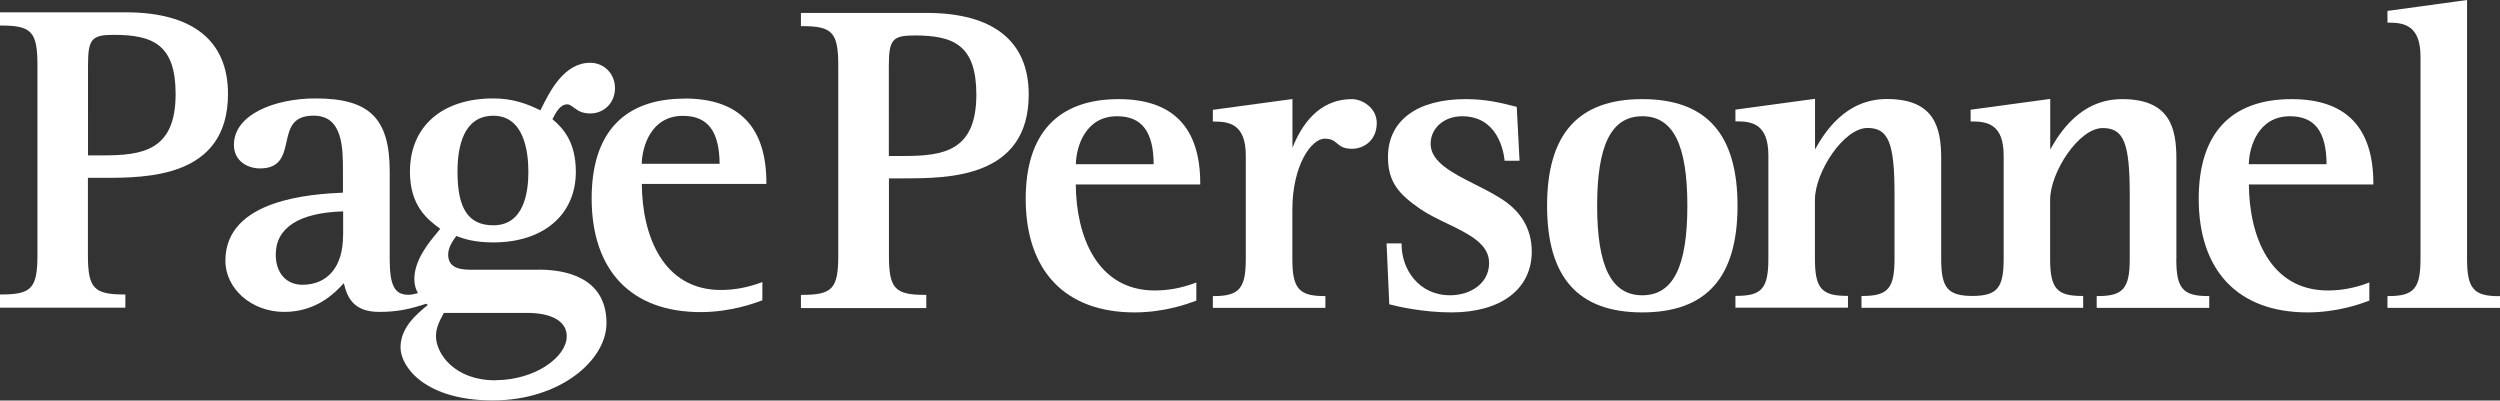
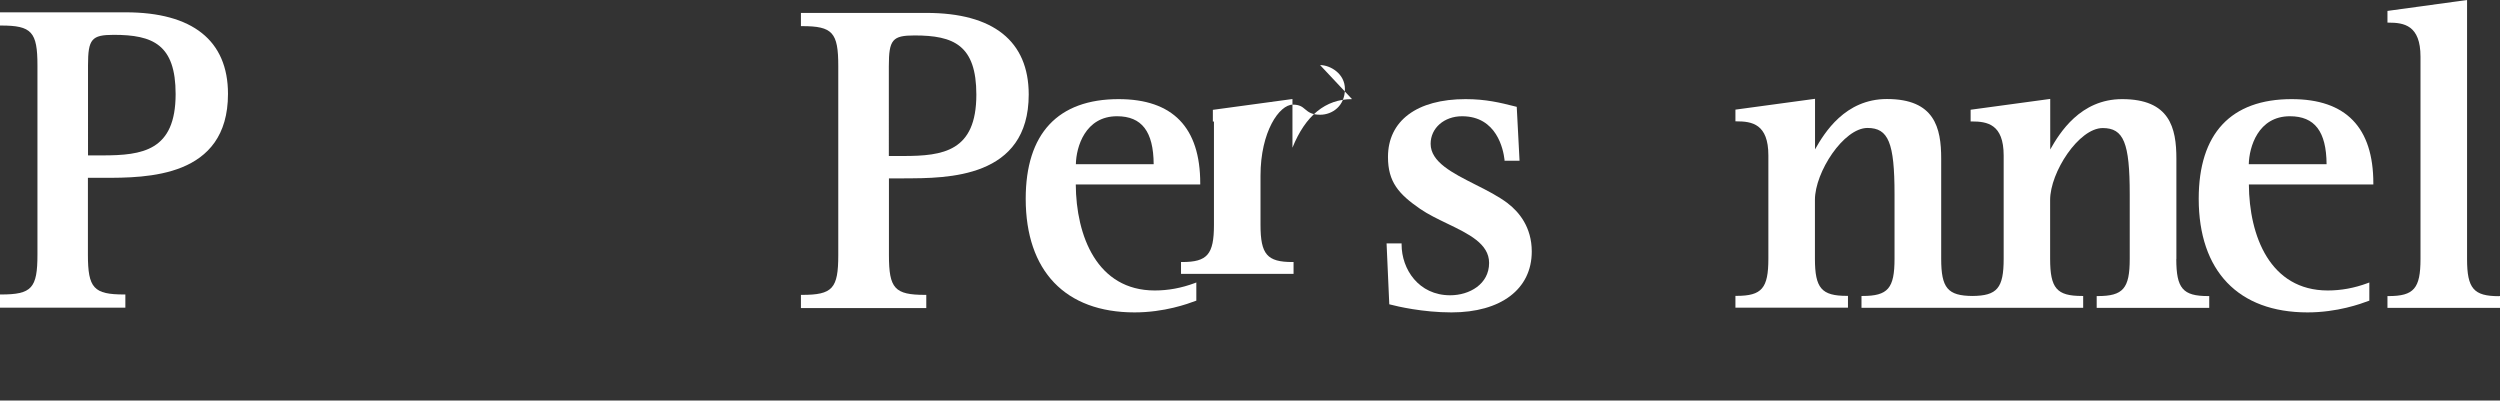
<svg xmlns="http://www.w3.org/2000/svg" id="Layer_1" data-name="Layer 1" viewBox="0 0 249.68 40">
  <rect x="0" y="0" width="249.68" height="40" fill="#333333" stroke="none" />
  <defs>
    <style>
      .cls-1 {
        fill: #fff;
      }
    </style>
  </defs>
-   <path class="cls-1" d="m68.38,9.85c-6.08,0-9.29,3.44-9.29,9.96,0,7.22,3.96,11.36,10.88,11.36,2.98,0,5.33-.87,6.1-1.15l.07-.03v-1.82l-.14.05c-1.35.5-2.66.74-4.01.74-5.78,0-7.86-5.45-7.89-10.59h12.44v-.11c0-5.59-2.74-8.42-8.16-8.42Zm-4.29,6.51c.04-1.72.93-4.79,4.11-4.79,2.48,0,3.64,1.52,3.67,4.79h-7.78Z" />
-   <path class="cls-1" d="m53.84,26.94h-6.86c-1.53,0-2.22-.47-2.22-1.52,0-.69.45-1.37.81-1.85.76.28,1.79.64,3.7.64,5.01,0,8.24-2.77,8.24-7.05,0-2.88-1.17-4.28-2.34-5.26l.04-.07c.33-.63.74-1.41,1.45-1.41.21,0,.38.13.6.29.06.04.11.08.17.12.4.3.82.5,1.51.5,1.42,0,2.48-1.09,2.48-2.53s-1.09-2.53-2.48-2.53c-2.62,0-4.04,2.88-4.89,4.59l-.08.16c-1.27-.63-2.72-1.19-4.7-1.19-5.14,0-8.33,2.81-8.33,7.32,0,3.44,1.79,4.8,3.03,5.7-.09.12-.21.26-.35.43-.84,1.01-2.24,2.71-2.24,4.6,0,.58.15,1.02.36,1.39-.32.09-.64.17-.95.17-1.38,0-1.87-.93-1.87-3.54v-8.75c0-5.34-2.01-7.32-7.41-7.32-4.05,0-8.15,1.59-8.15,4.64,0,1.61,1.36,2.35,2.61,2.35,2.05,0,2.35-1.34,2.64-2.64.3-1.36.59-2.63,2.72-2.63,2.92,0,2.92,3.24,2.92,5.6v2.09c-2.97.14-11.74.6-11.74,6.79,0,2.82,2.63,5.12,5.87,5.12s5.07-1.9,5.96-2.87c.33,1.42.96,2.87,3.53,2.87,1.83,0,3.09-.29,4.65-.8l.06-.02s.02.02.03.03c.04.03.07.07.11.1l-.06.05c-1.06.88-2.66,2.2-2.66,4.18s2.5,5.3,9.21,5.3,11.36-4,11.36-7.72c0-4.64-4.22-5.34-6.74-5.34Zm-4.57-15.38c3.04,0,3.5,3.51,3.5,5.6s-.45,5.34-3.5,5.34c-2.48,0-3.58-1.65-3.58-5.34,0-2.56.62-5.6,3.58-5.6Zm-15.01,11.98c0,3.07-1.52,4.9-4.06,4.9-1.61,0-2.66-1.18-2.66-3.01,0-2.69,2.33-4.19,6.73-4.32v2.43Zm15.19,14.44c-4.03,0-5.91-2.64-5.91-4.42,0-.8.34-1.49.79-2.31h8.42c.9,0,3.85.17,3.85,2.35,0,2.02-3.12,4.37-7.14,4.37Z" />
  <path class="cls-1" d="m10.31,17.76c4.35,0,12.46,0,12.46-8.38,0-5.33-3.54-8.15-10.22-8.15H0v1.32h.11c3.05,0,3.63.63,3.63,3.98v18.9c0,3.35-.57,3.98-3.63,3.98h-.11v1.32h12.52v-1.32h-.11c-3.05,0-3.63-.63-3.63-3.98v-7.67h1.52Zm-1.52-11.23c0-2.63.36-3.05,2.57-3.05,3.91,0,6.18.97,6.18,5.91,0,5.67-3.31,6.13-7.32,6.13h-1.43V6.53Z" />
  <path class="cls-1" d="m228.88,9.9c-6.08,0-9.29,3.44-9.29,9.95,0,7.22,3.96,11.35,10.87,11.35,2.98,0,5.33-.86,6.1-1.15l.07-.02v-1.82l-.15.06c-1.35.5-2.66.74-4,.74-5.77,0-7.85-5.45-7.88-10.59h12.43v-.11c0-5.58-2.74-8.41-8.15-8.41Zm-4.29,6.5c.04-1.72.93-4.79,4.11-4.79,2.47,0,3.64,1.52,3.66,4.79h-7.77Z" />
  <path class="cls-1" d="m217.36,25.86v-10.01c0-3.09-.66-5.95-5.42-5.95-4.17,0-6.24,3.37-7.18,5.03v-5.05l-7.95,1.08v1.17h.11c1.54,0,3.19.26,3.19,3.4v10.32c0,2.92-.65,3.69-3.12,3.71-2.47-.02-3.12-.79-3.12-3.71v-10.01c0-3.09-.66-5.95-5.42-5.95-4.18,0-6.24,3.37-7.18,5.03v-5.05l-7.95,1.08v1.17h.11c1.54,0,3.18.26,3.18,3.4v10.32c0,2.95-.65,3.71-3.18,3.71h-.11v1.18h11.24v-1.18h-.11c-2.53,0-3.19-.76-3.19-3.71v-5.88c0-2.77,2.87-7.18,5.25-7.18,2.09,0,2.7,1.48,2.7,6.61v6.46c0,2.95-.66,3.71-3.19,3.71h-.11v1.18h22.14v-1.18h-.11c-2.53,0-3.19-.76-3.19-3.71v-5.88c0-2.77,2.87-7.18,5.25-7.18,2.1,0,2.7,1.48,2.7,6.61v6.46c0,2.95-.66,3.71-3.19,3.71h-.11v1.18h11.24v-1.18h-.11c-2.53,0-3.18-.76-3.18-3.71Z" />
-   <path class="cls-1" d="m164.02,9.9c-6.4,0-9.51,3.48-9.51,10.65s3.11,10.65,9.51,10.65,9.51-3.49,9.51-10.65-3.11-10.65-9.51-10.65Zm0,19.59c-3.07,0-4.51-2.84-4.51-8.94s1.43-8.94,4.51-8.94,4.5,2.84,4.5,8.94-1.43,8.94-4.5,8.94Z" />
  <path class="cls-1" d="m249.58,29.58c-2.53,0-3.19-.76-3.19-3.71V0l-7.95,1.09v1.17h.11c1.54,0,3.19.26,3.19,3.4v20.2c0,2.95-.66,3.71-3.19,3.71h-.11v1.18h11.24v-1.18h-.11Z" />
  <path class="cls-1" d="m90.29,17.81c4.35,0,12.45,0,12.45-8.37,0-5.33-3.53-8.15-10.21-8.15h-12.54v1.32h.11c3.05,0,3.62.63,3.62,3.98v18.89c0,3.34-.57,3.97-3.62,3.97h-.11v1.32h12.52v-1.32h-.11c-3.05,0-3.62-.63-3.62-3.97v-7.66h1.52Zm-1.52-11.22c0-2.63.36-3.05,2.57-3.05,3.91,0,6.17.97,6.17,5.91,0,5.67-3.31,6.13-7.31,6.13h-1.43V6.58Z" />
  <path class="cls-1" d="m150.62,20.33c-.93-.71-2.12-1.32-3.28-1.9-2.29-1.16-4.46-2.25-4.46-4.07,0-1.57,1.35-2.75,3.14-2.75,3.47,0,4.12,3.32,4.24,4.34v.1h1.5l-.28-5.38-.24-.06c-1.39-.35-2.83-.71-4.87-.71-4.86,0-7.75,2.16-7.75,5.78,0,2.5,1.08,3.71,3.21,5.18.8.55,1.76,1.01,2.69,1.46,2.16,1.04,4.2,2.02,4.2,3.94,0,2.12-1.96,3.23-3.89,3.23-3.15,0-4.85-2.61-4.85-5.07v-.11h-1.5l.27,6.08.08.02c.71.19,3.27.79,6.13.79,4.95,0,8.02-2.33,8.02-6.08,0-2.45-1.29-3.96-2.37-4.79Z" />
  <path class="cls-1" d="m111.73,9.9c-6.08,0-9.29,3.44-9.29,9.95,0,7.22,3.96,11.35,10.87,11.35,2.98,0,5.33-.86,6.1-1.15l.07-.02v-1.82l-.15.06c-1.35.5-2.66.74-4,.74-5.77,0-7.86-5.45-7.89-10.59h12.43v-.11c0-5.58-2.74-8.41-8.15-8.41Zm-4.28,6.5c.03-1.72.93-4.79,4.11-4.79,2.47,0,3.64,1.52,3.66,4.79h-7.77Z" />
-   <path class="cls-1" d="m135.03,9.9c-2.65,0-4.65,1.63-5.95,4.85v-4.86l-7.95,1.08v1.17h.11c1.54,0,3.18.26,3.18,3.4v10.32c0,2.95-.66,3.71-3.18,3.71h-.11v1.18h11.24v-1.18h-.11c-2.53,0-3.19-.76-3.19-3.71v-4.92c0-4.39,1.88-7.09,3.23-7.09.67,0,.94.22,1.22.46.32.27.66.55,1.5.55,1.23,0,2.48-.88,2.48-2.57,0-1.54-1.47-2.39-2.48-2.39Z" />
+   <path class="cls-1" d="m135.03,9.9c-2.65,0-4.65,1.63-5.95,4.85v-4.86l-7.95,1.08v1.17h.11v10.32c0,2.95-.66,3.71-3.18,3.71h-.11v1.18h11.24v-1.18h-.11c-2.53,0-3.19-.76-3.19-3.71v-4.92c0-4.39,1.88-7.09,3.23-7.09.67,0,.94.22,1.22.46.32.27.66.55,1.5.55,1.23,0,2.48-.88,2.48-2.57,0-1.54-1.47-2.39-2.48-2.39Z" />
</svg>